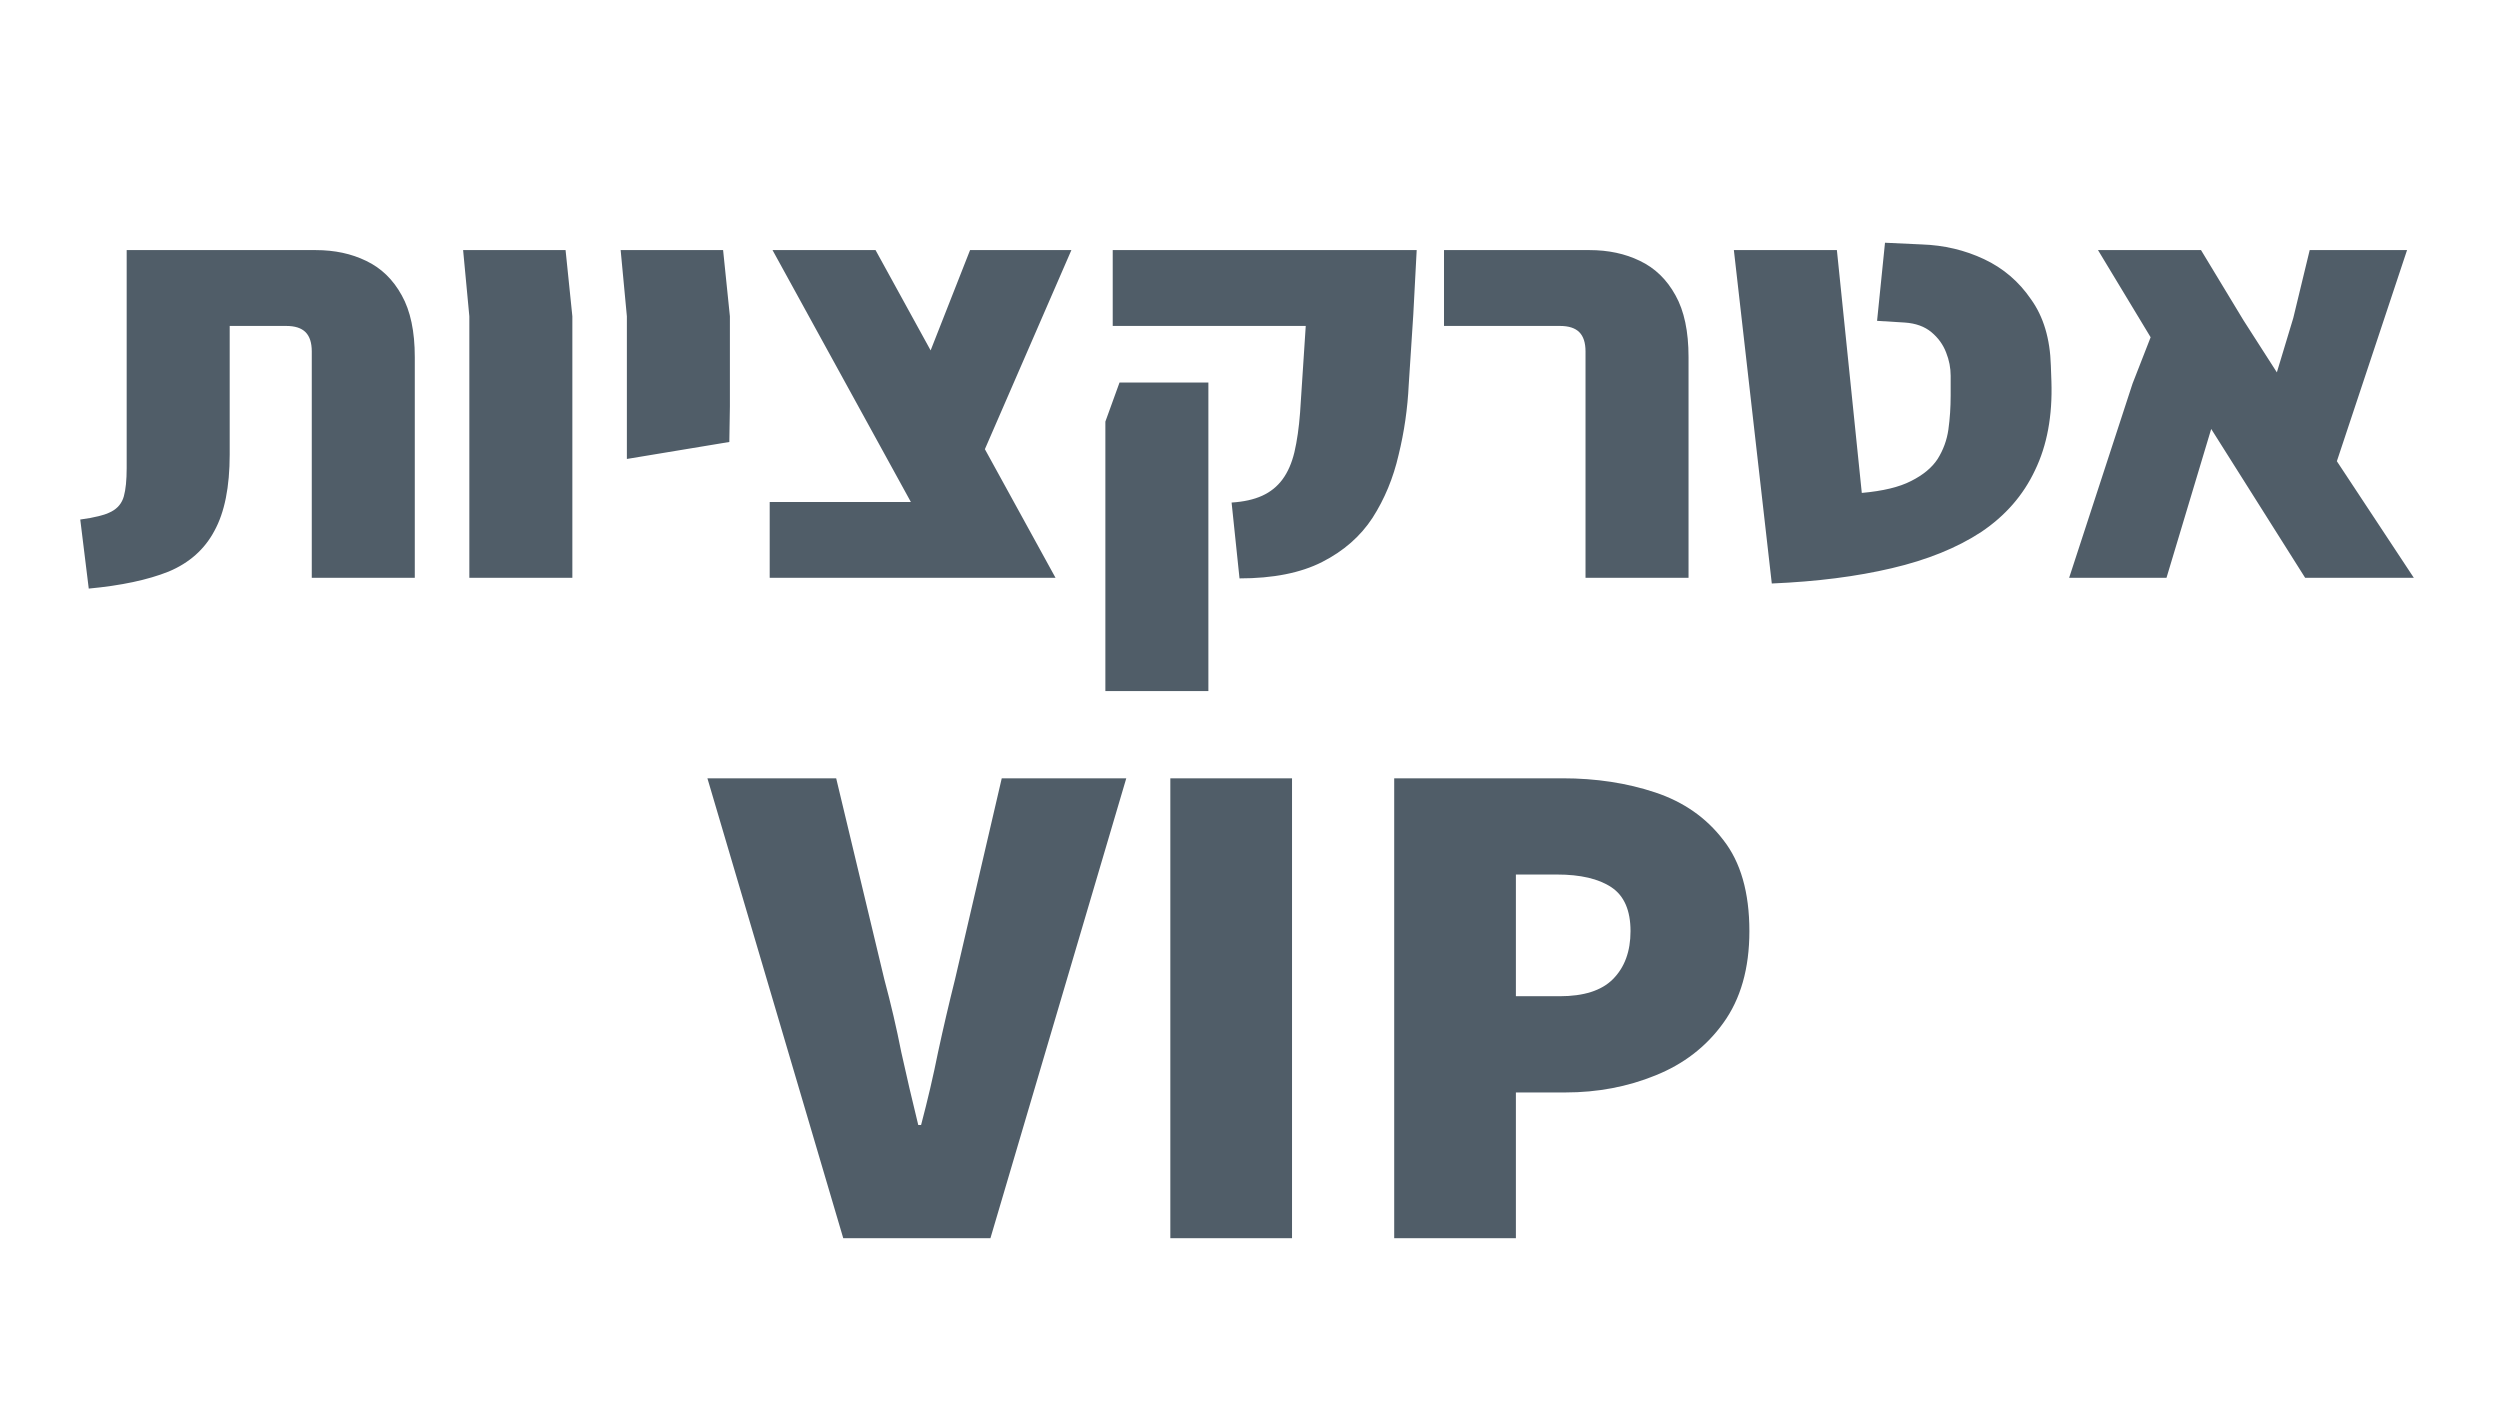
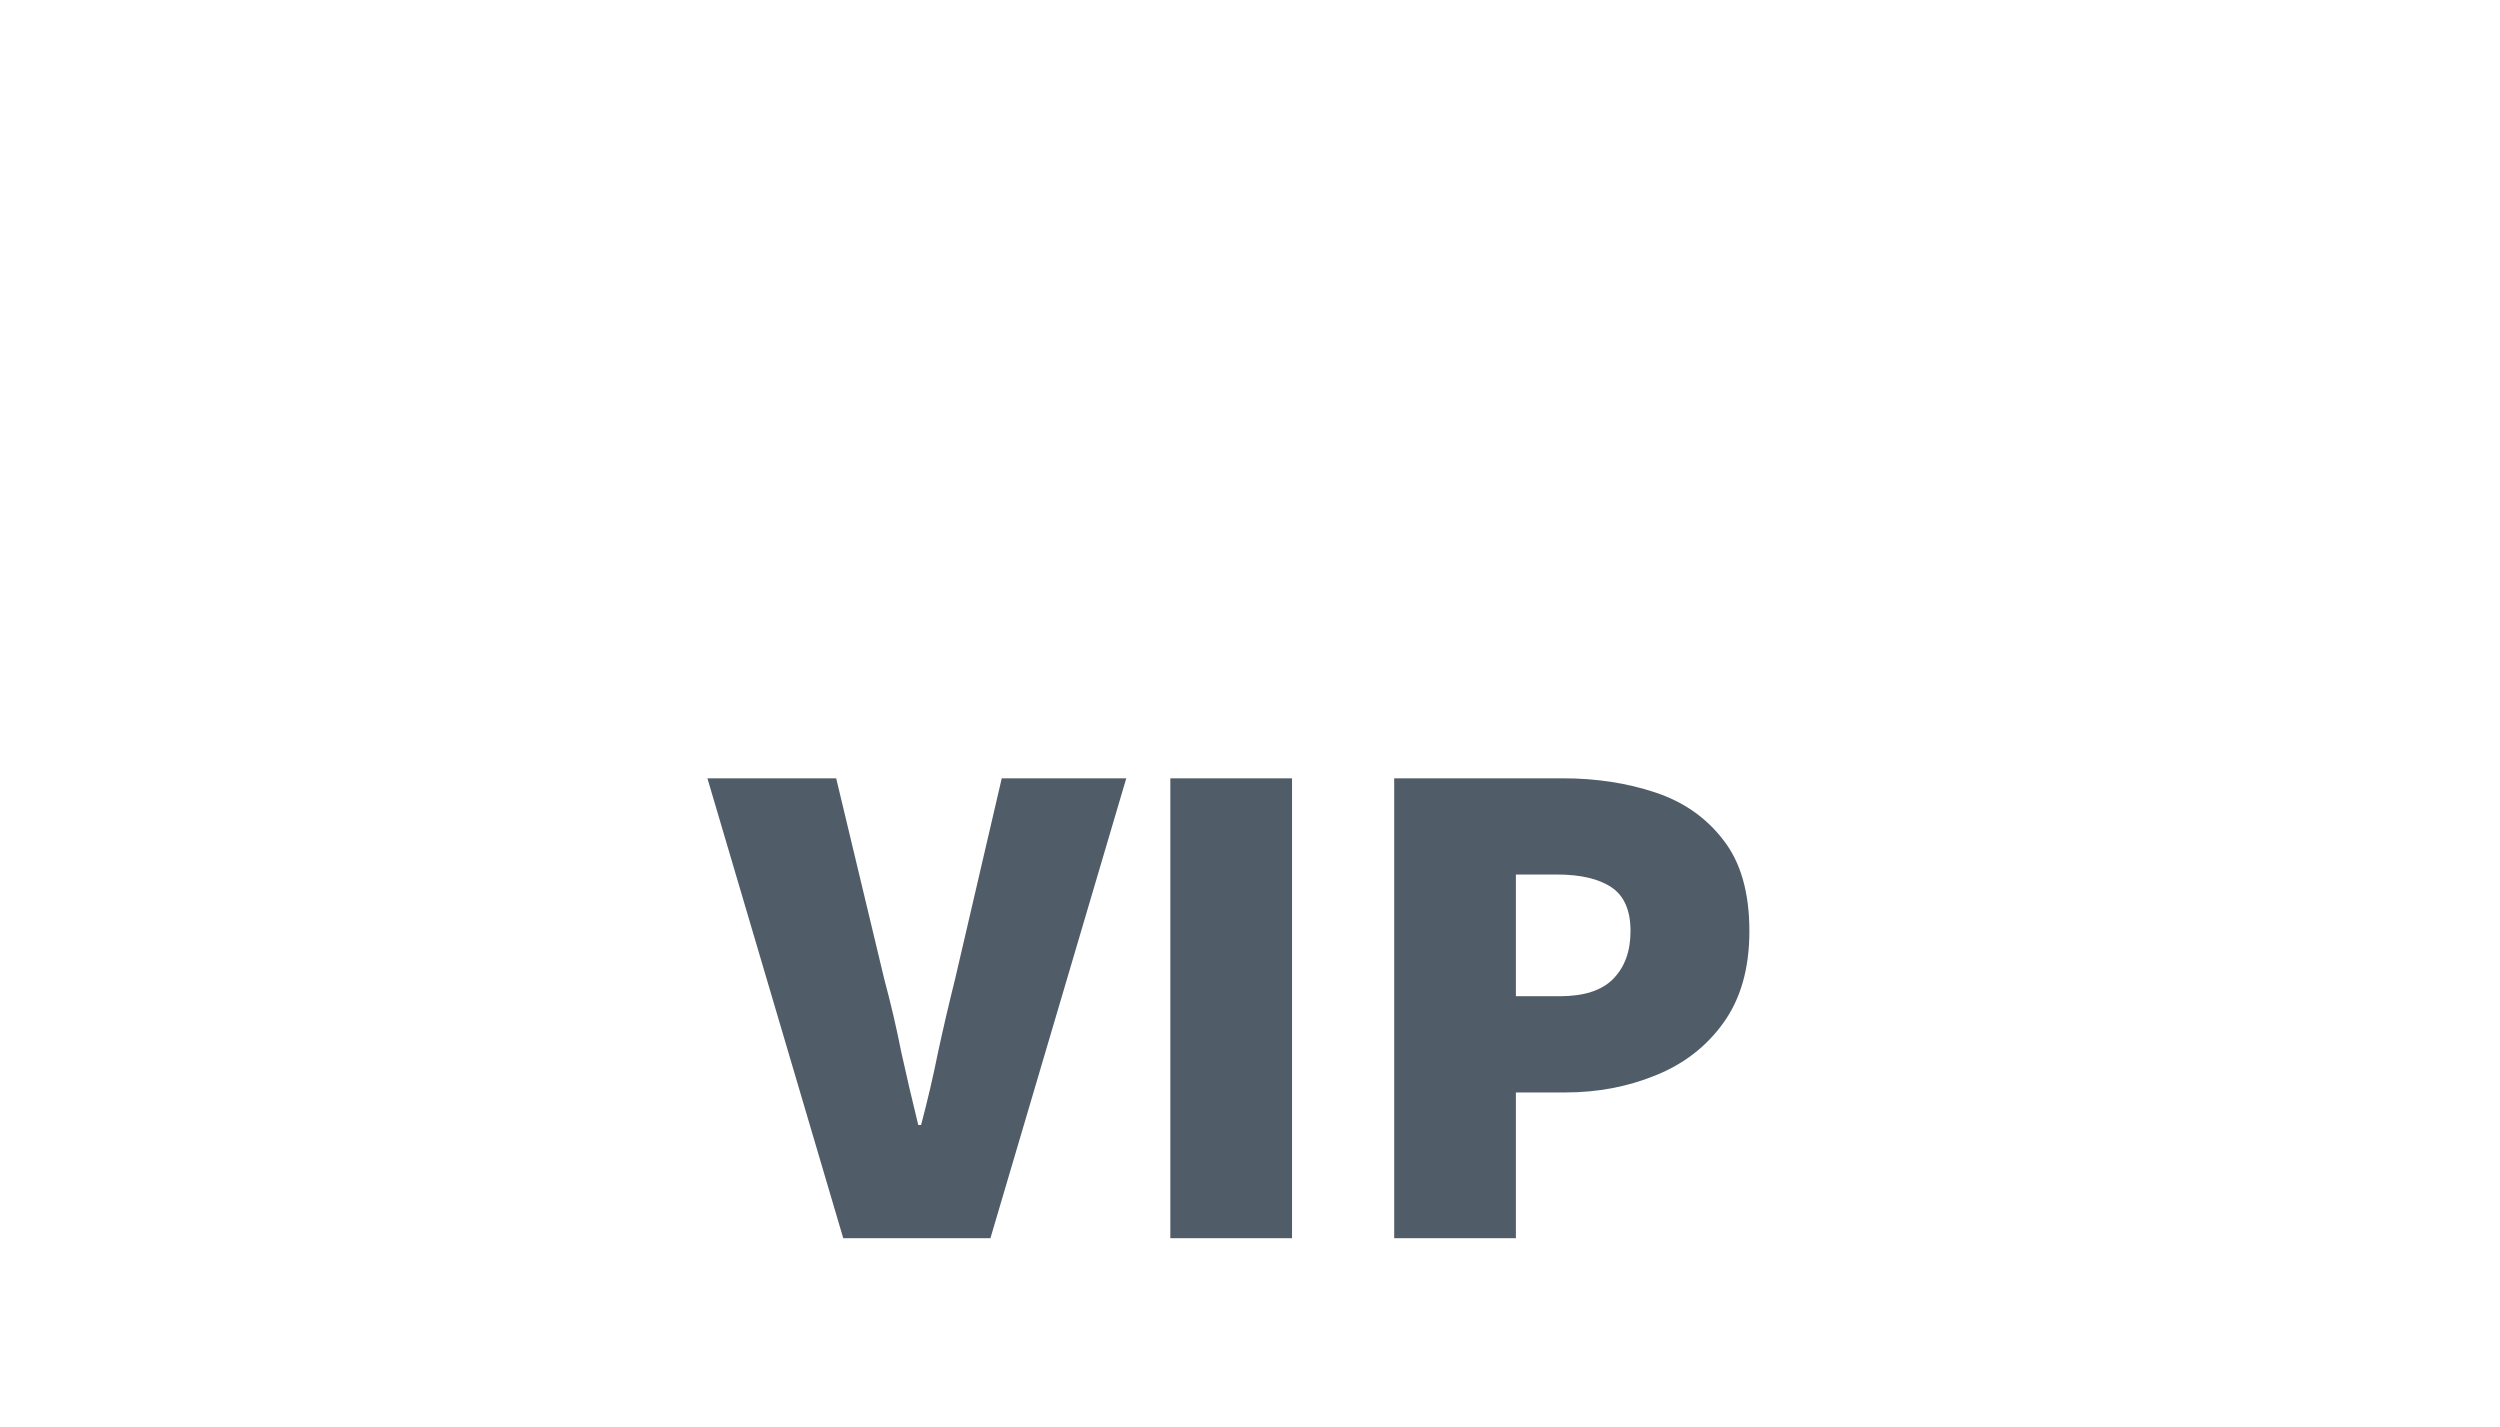
<svg xmlns="http://www.w3.org/2000/svg" width="212" height="121" viewBox="0 0 212 121" fill="none">
  <path d="M71.508 105L59.988 66H70.908L74.988 83.04C75.548 85.12 76.028 87.18 76.428 89.22C76.868 91.22 77.348 93.28 77.868 95.4H78.108C78.668 93.28 79.148 91.22 79.548 89.22C79.988 87.18 80.468 85.12 80.988 83.04L84.948 66H95.508L83.988 105H71.508ZM99.244 105V66H109.564V105H99.244ZM118.228 105V66H132.508C135.348 66 137.968 66.4 140.368 67.2C142.768 68 144.688 69.34 146.128 71.22C147.608 73.1 148.348 75.68 148.348 78.96C148.348 82.12 147.608 84.72 146.128 86.76C144.688 88.76 142.768 90.24 140.368 91.2C138.008 92.16 135.468 92.64 132.748 92.64H128.548V105H118.228ZM128.548 84.48H132.268C134.308 84.48 135.808 84 136.768 83.04C137.768 82.04 138.268 80.68 138.268 78.96C138.268 77.2 137.728 75.96 136.648 75.24C135.568 74.52 134.028 74.16 132.028 74.16H128.548V84.48Z" fill="#505D68" />
-   <path d="M7.526 49.912L6.806 44.056C8.022 43.896 8.902 43.672 9.446 43.384C9.99 43.096 10.342 42.664 10.502 42.088C10.662 41.512 10.742 40.712 10.742 39.688V21.208H26.774C28.374 21.208 29.798 21.512 31.046 22.12C32.326 22.728 33.334 23.704 34.07 25.048C34.806 26.36 35.174 28.104 35.174 30.28V49H26.438V29.8C26.438 29.064 26.262 28.52 25.91 28.168C25.558 27.816 25.014 27.64 24.278 27.64H19.478V38.536C19.478 41.288 19.046 43.448 18.182 45.016C17.35 46.584 16.054 47.736 14.294 48.472C12.534 49.176 10.278 49.656 7.526 49.912ZM39.8 49V26.824L39.272 21.208H47.96L48.536 26.824V49H39.8ZM53.159 38.92V34.456V26.824L52.631 21.208H61.319L61.895 26.824V34.456L61.847 37.48L53.159 38.92ZM80.774 49L65.51 21.208H74.246L89.51 49H80.774ZM65.27 49V42.568H84.998L87.494 49H65.27ZM83.366 38.44L78.374 31.096L82.262 21.208H90.854L83.366 38.44ZM105.111 49.048L104.439 42.616C105.463 42.552 106.327 42.36 107.031 42.04C107.735 41.72 108.311 41.256 108.759 40.648C109.207 40.04 109.543 39.272 109.767 38.344C109.991 37.384 110.151 36.264 110.247 34.984L110.727 27.64H94.359V21.208H120.135L119.847 26.68L119.463 32.584C119.367 34.632 119.079 36.632 118.599 38.584C118.151 40.536 117.415 42.312 116.391 43.912C115.367 45.48 113.943 46.728 112.119 47.656C110.295 48.584 107.959 49.048 105.111 49.048ZM93.735 58.6V35.752L94.935 32.44H102.471V35.704V58.6H93.735ZM134.452 49V29.8C134.452 29.064 134.276 28.52 133.924 28.168C133.572 27.816 133.028 27.64 132.292 27.64H122.452V21.208H134.788C136.388 21.208 137.812 21.512 139.06 22.12C140.34 22.728 141.348 23.704 142.084 25.048C142.82 26.36 143.188 28.104 143.188 30.28V49H134.452ZM150.248 49.48L147.032 21.208H155.768L157.88 41.8C159.672 41.64 161.064 41.304 162.056 40.792C163.08 40.28 163.832 39.656 164.312 38.92C164.792 38.152 165.096 37.32 165.224 36.424C165.352 35.496 165.416 34.536 165.416 33.544V31.864C165.416 31.192 165.288 30.536 165.032 29.896C164.776 29.224 164.36 28.648 163.784 28.168C163.208 27.688 162.456 27.416 161.528 27.352L159.176 27.208L159.848 20.584L162.968 20.728C164.856 20.792 166.616 21.208 168.248 21.976C169.88 22.744 171.208 23.88 172.232 25.384C173.288 26.856 173.848 28.728 173.912 31L173.96 32.344C174.056 35.256 173.592 37.768 172.568 39.88C171.576 41.992 170.056 43.736 168.008 45.112C165.96 46.456 163.432 47.48 160.424 48.184C157.448 48.888 154.056 49.32 150.248 49.48ZM204.694 49H195.478L187.51 36.376L183.718 49H175.462L180.838 32.536L182.374 28.6L177.91 21.208H186.646L190.246 27.16L193.078 31.576L194.47 26.968L195.862 21.208H204.118L198.166 39.112L204.694 49Z" fill="#505D68" />
</svg>